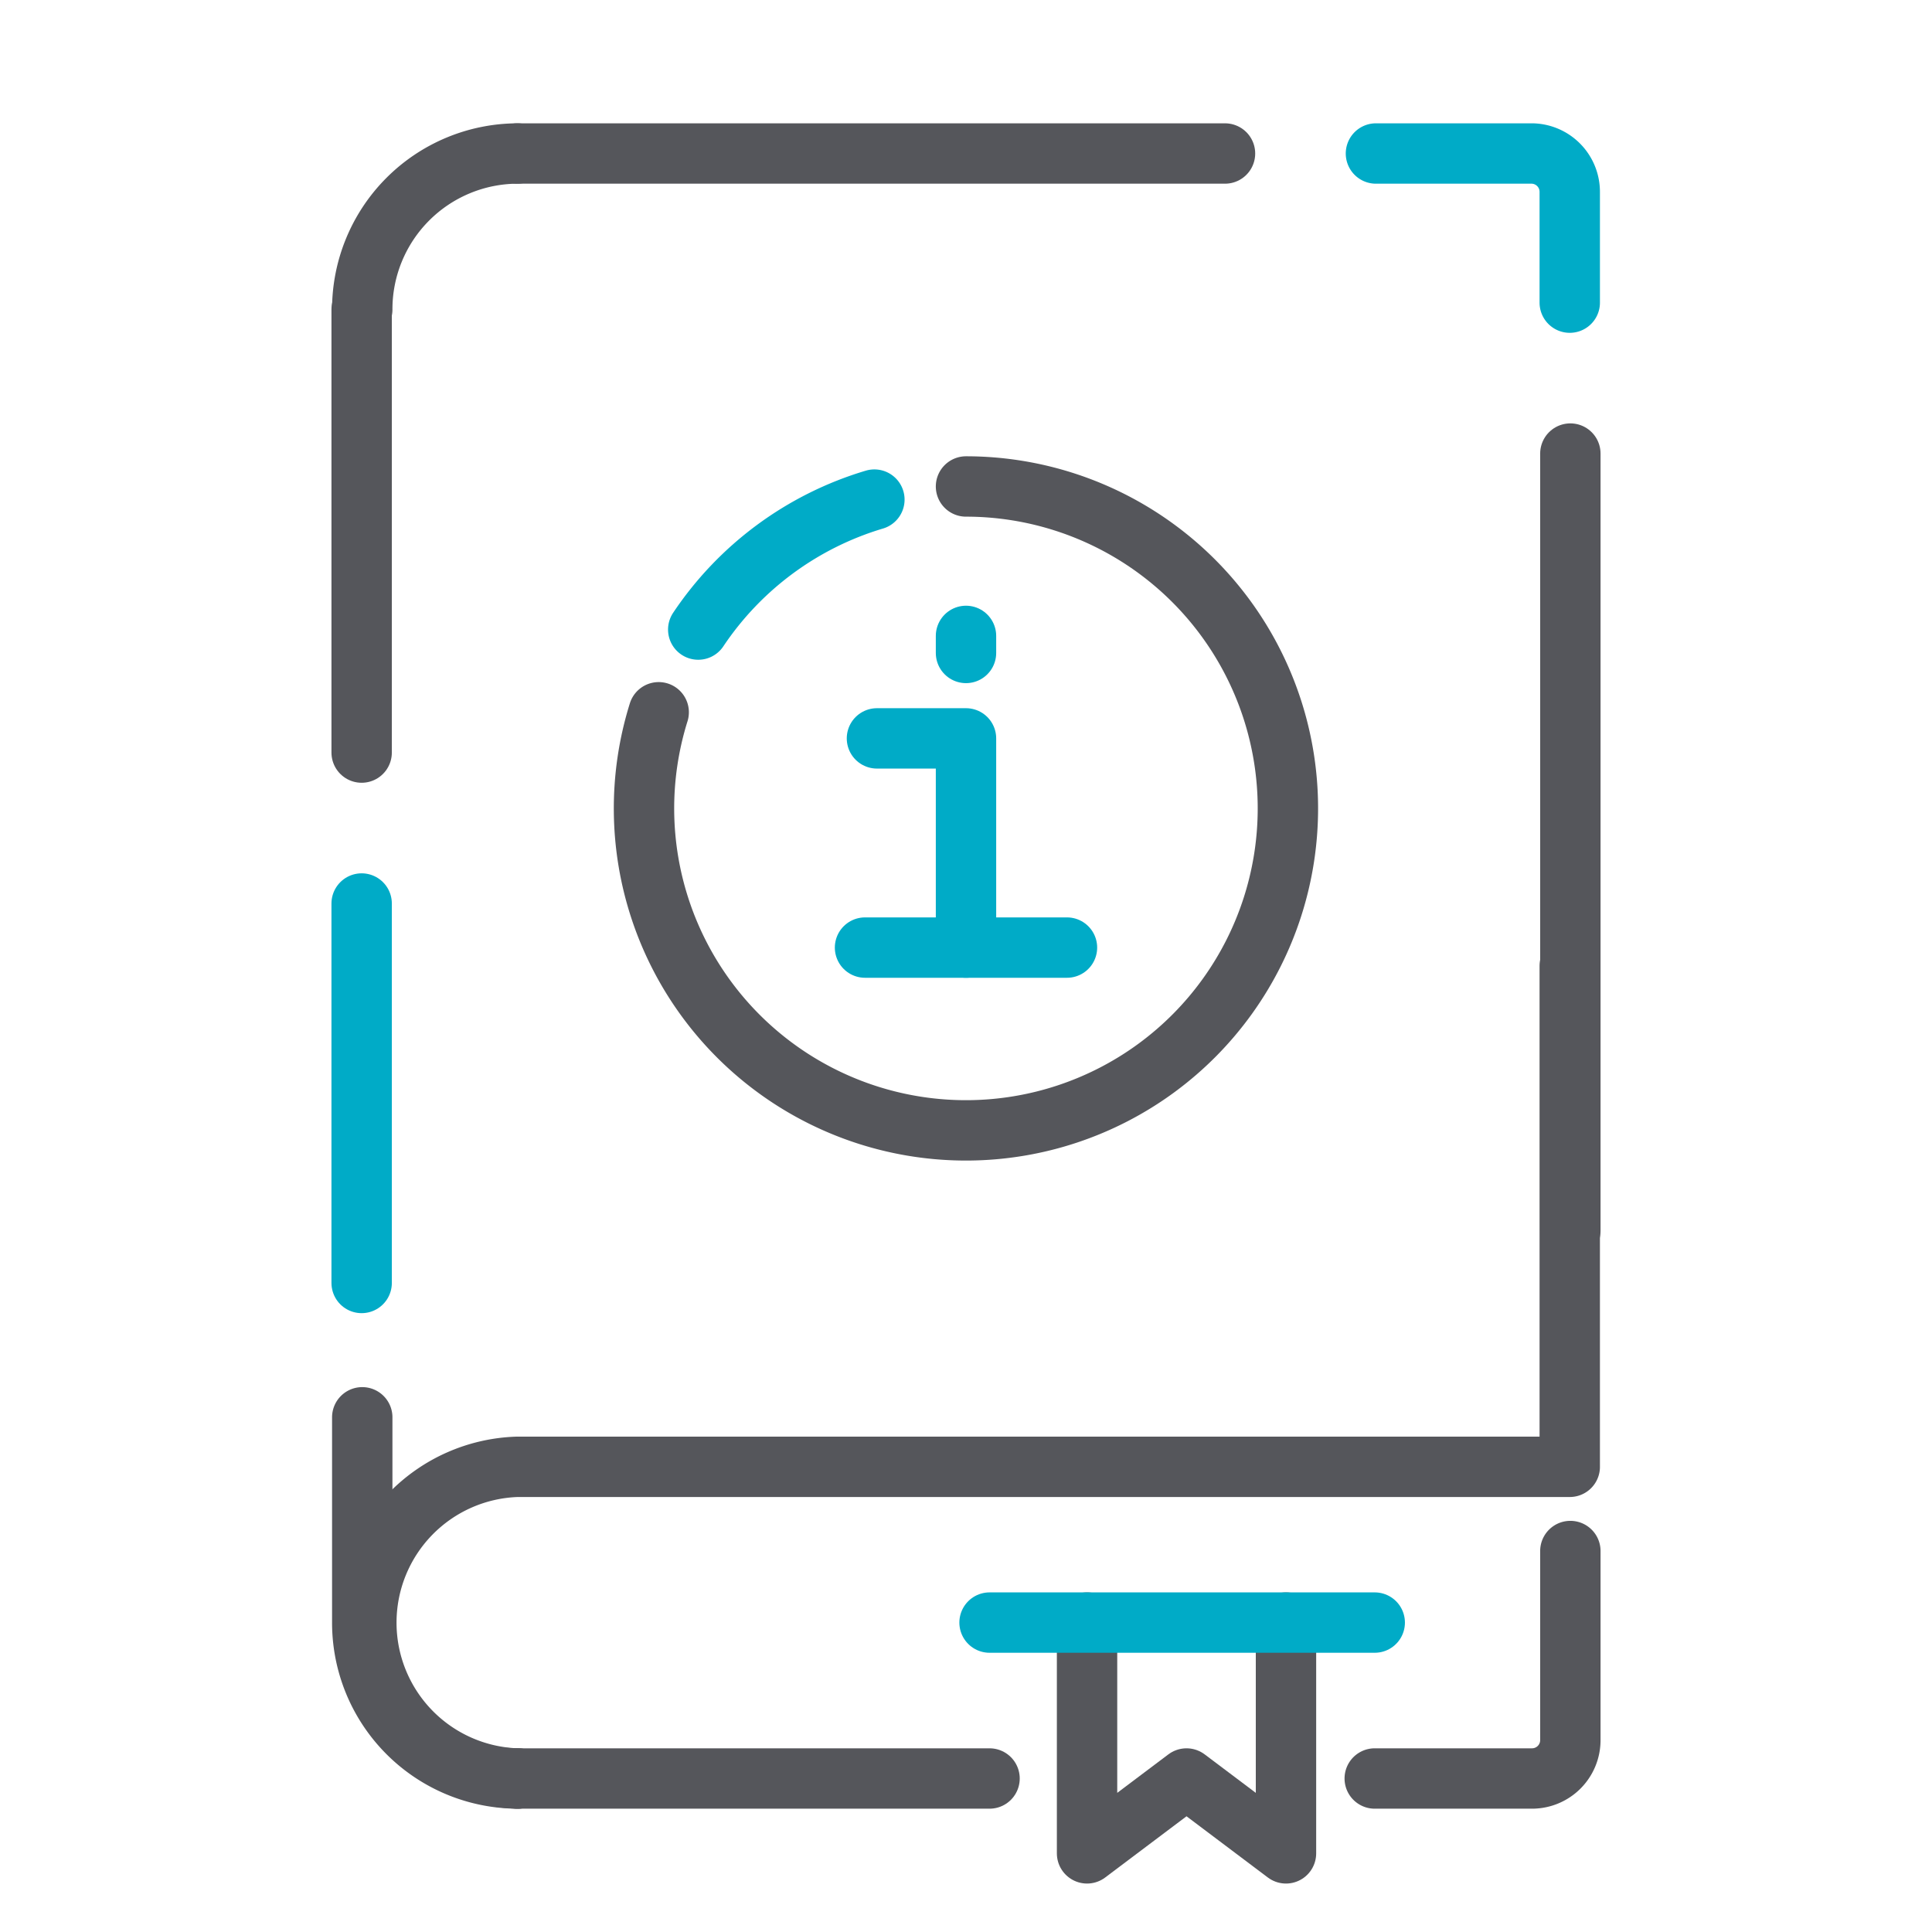
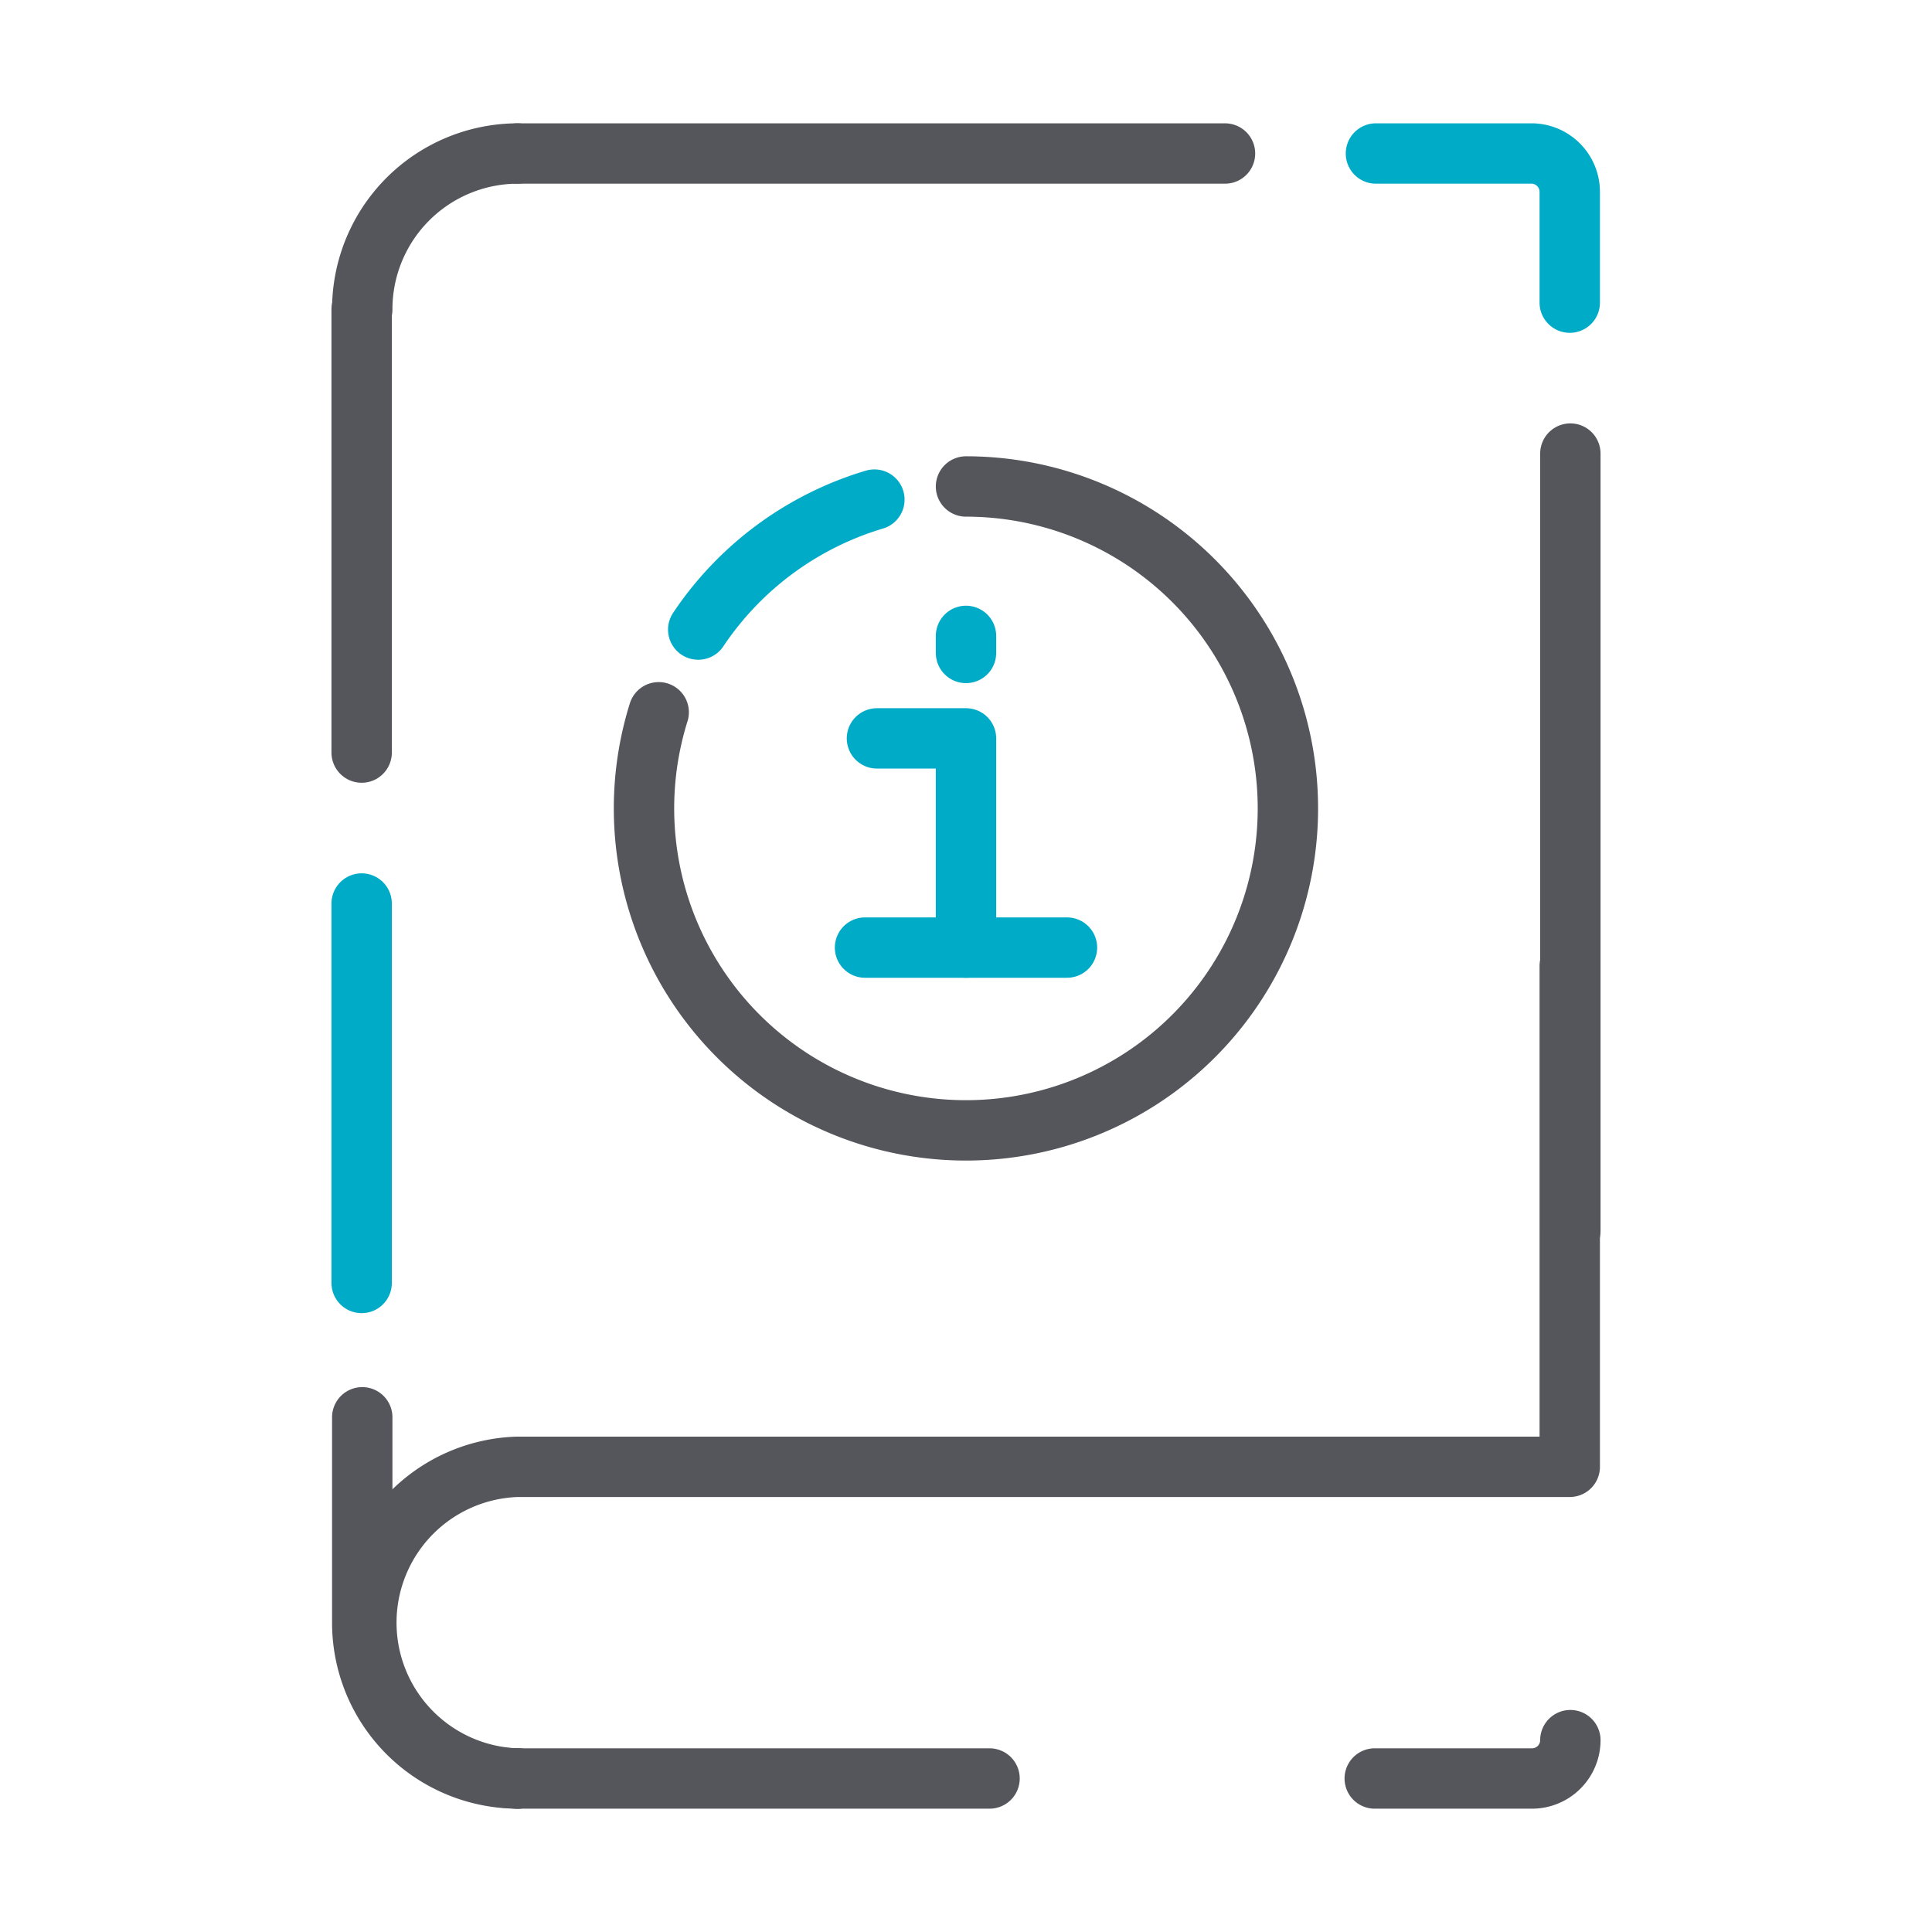
<svg xmlns="http://www.w3.org/2000/svg" viewBox="0 0 128 128">
  <defs>
    <style>.cls-1,.cls-2,.cls-3{fill:none;}.cls-2{stroke:#55565b;}.cls-2,.cls-3{stroke-linecap:round;stroke-linejoin:round;stroke-width:4px;}.cls-3{stroke:#00abc7;}</style>
  </defs>
  <g id="Capa_2" data-name="Capa 2">
    <g id="Layer_2" data-name="Layer 2">
      <rect class="cls-1" width="128" height="128" />
-       <polyline class="cls-2" points="72.02 107.5 72.02 122.79 78.61 117.83 85.2 122.79 85.2 107.5" />
      <path class="cls-2" d="M34.28,117.83a10.33,10.33,0,0,1,0-20.65H104V64" />
      <line class="cls-2" x1="34.28" y1="10.17" x2="81.16" y2="10.17" />
      <line class="cls-2" x1="23.96" y1="49.86" x2="23.96" y2="20.5" />
      <line class="cls-3" x1="23.96" y1="85" x2="23.96" y2="59.86" />
      <line class="cls-2" x1="104.04" y1="30.05" x2="104.04" y2="81.55" />
      <path class="cls-3" d="M91.16,10.17h10.35A2.54,2.54,0,0,1,104,12.71v7.34" />
-       <path class="cls-2" d="M91.08,117.83h10.43a2.54,2.54,0,0,0,2.53-2.54V102.76" />
+       <path class="cls-2" d="M91.08,117.83h10.43a2.54,2.54,0,0,0,2.53-2.54" />
      <line class="cls-2" x1="34.28" y1="117.83" x2="65.56" y2="117.83" />
      <path class="cls-2" d="M24,93.9v13.6a10.32,10.32,0,0,0,10.32,10.33" />
      <path class="cls-2" d="M24,20.5A10.32,10.32,0,0,1,34.28,10.17" />
-       <line class="cls-3" x1="65.56" y1="107.5" x2="91.08" y2="107.5" />
      <line class="cls-3" x1="57.31" y1="62.78" x2="70.69" y2="62.78" />
      <polyline class="cls-3" points="64 62.78 64 48.92 58.1 48.92" />
      <line class="cls-3" x1="64" y1="43.26" x2="64" y2="42.13" />
      <path class="cls-2" d="M43.64,47.19A21.33,21.33,0,1,0,64,32.23" />
      <path class="cls-3" d="M57.93,33.1a21.4,21.4,0,0,0-11.67,8.61" />
    </g>
  </g>
</svg>